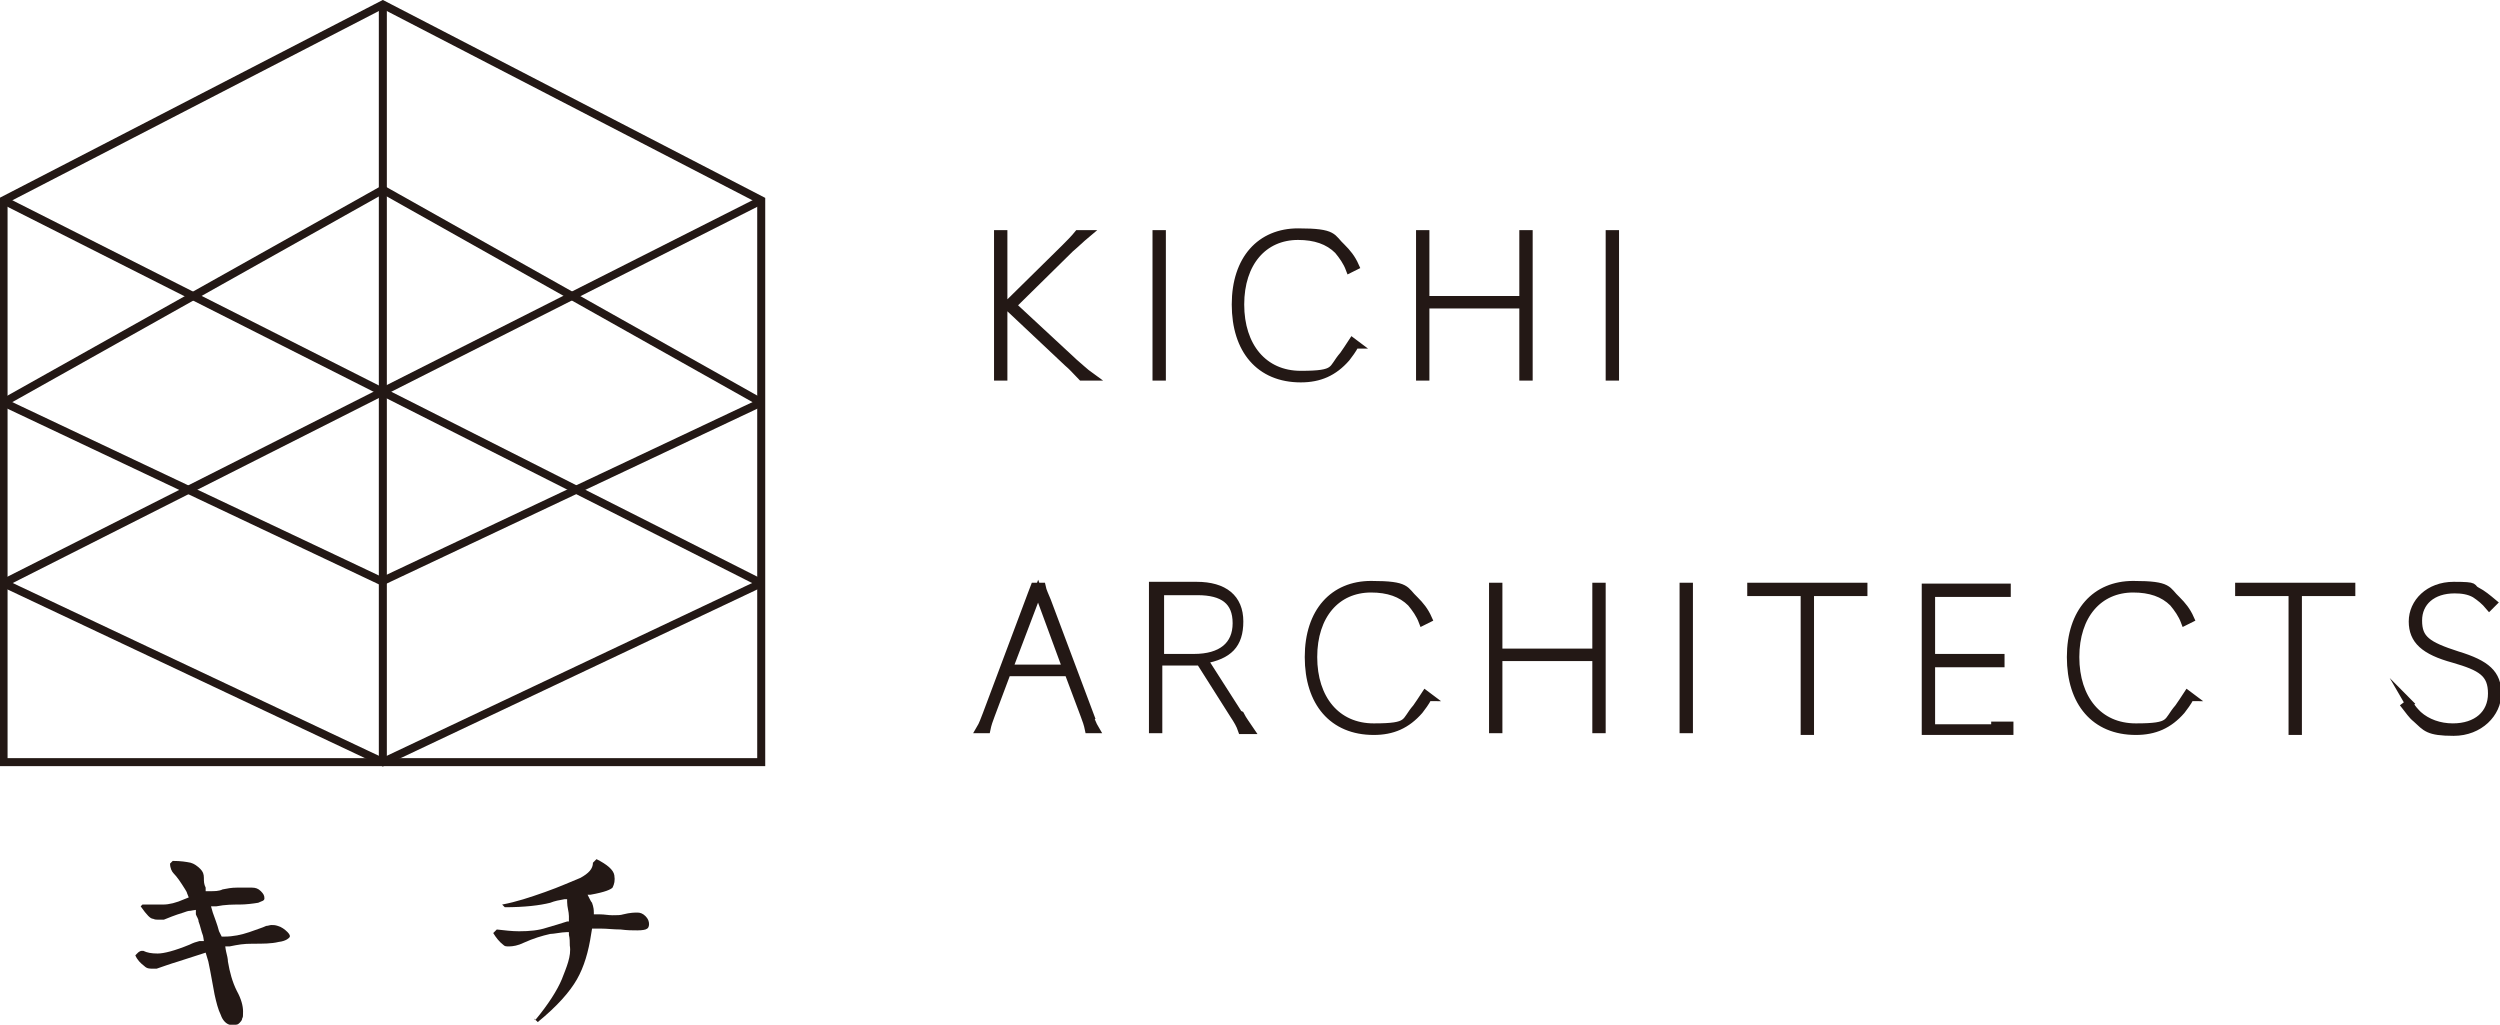
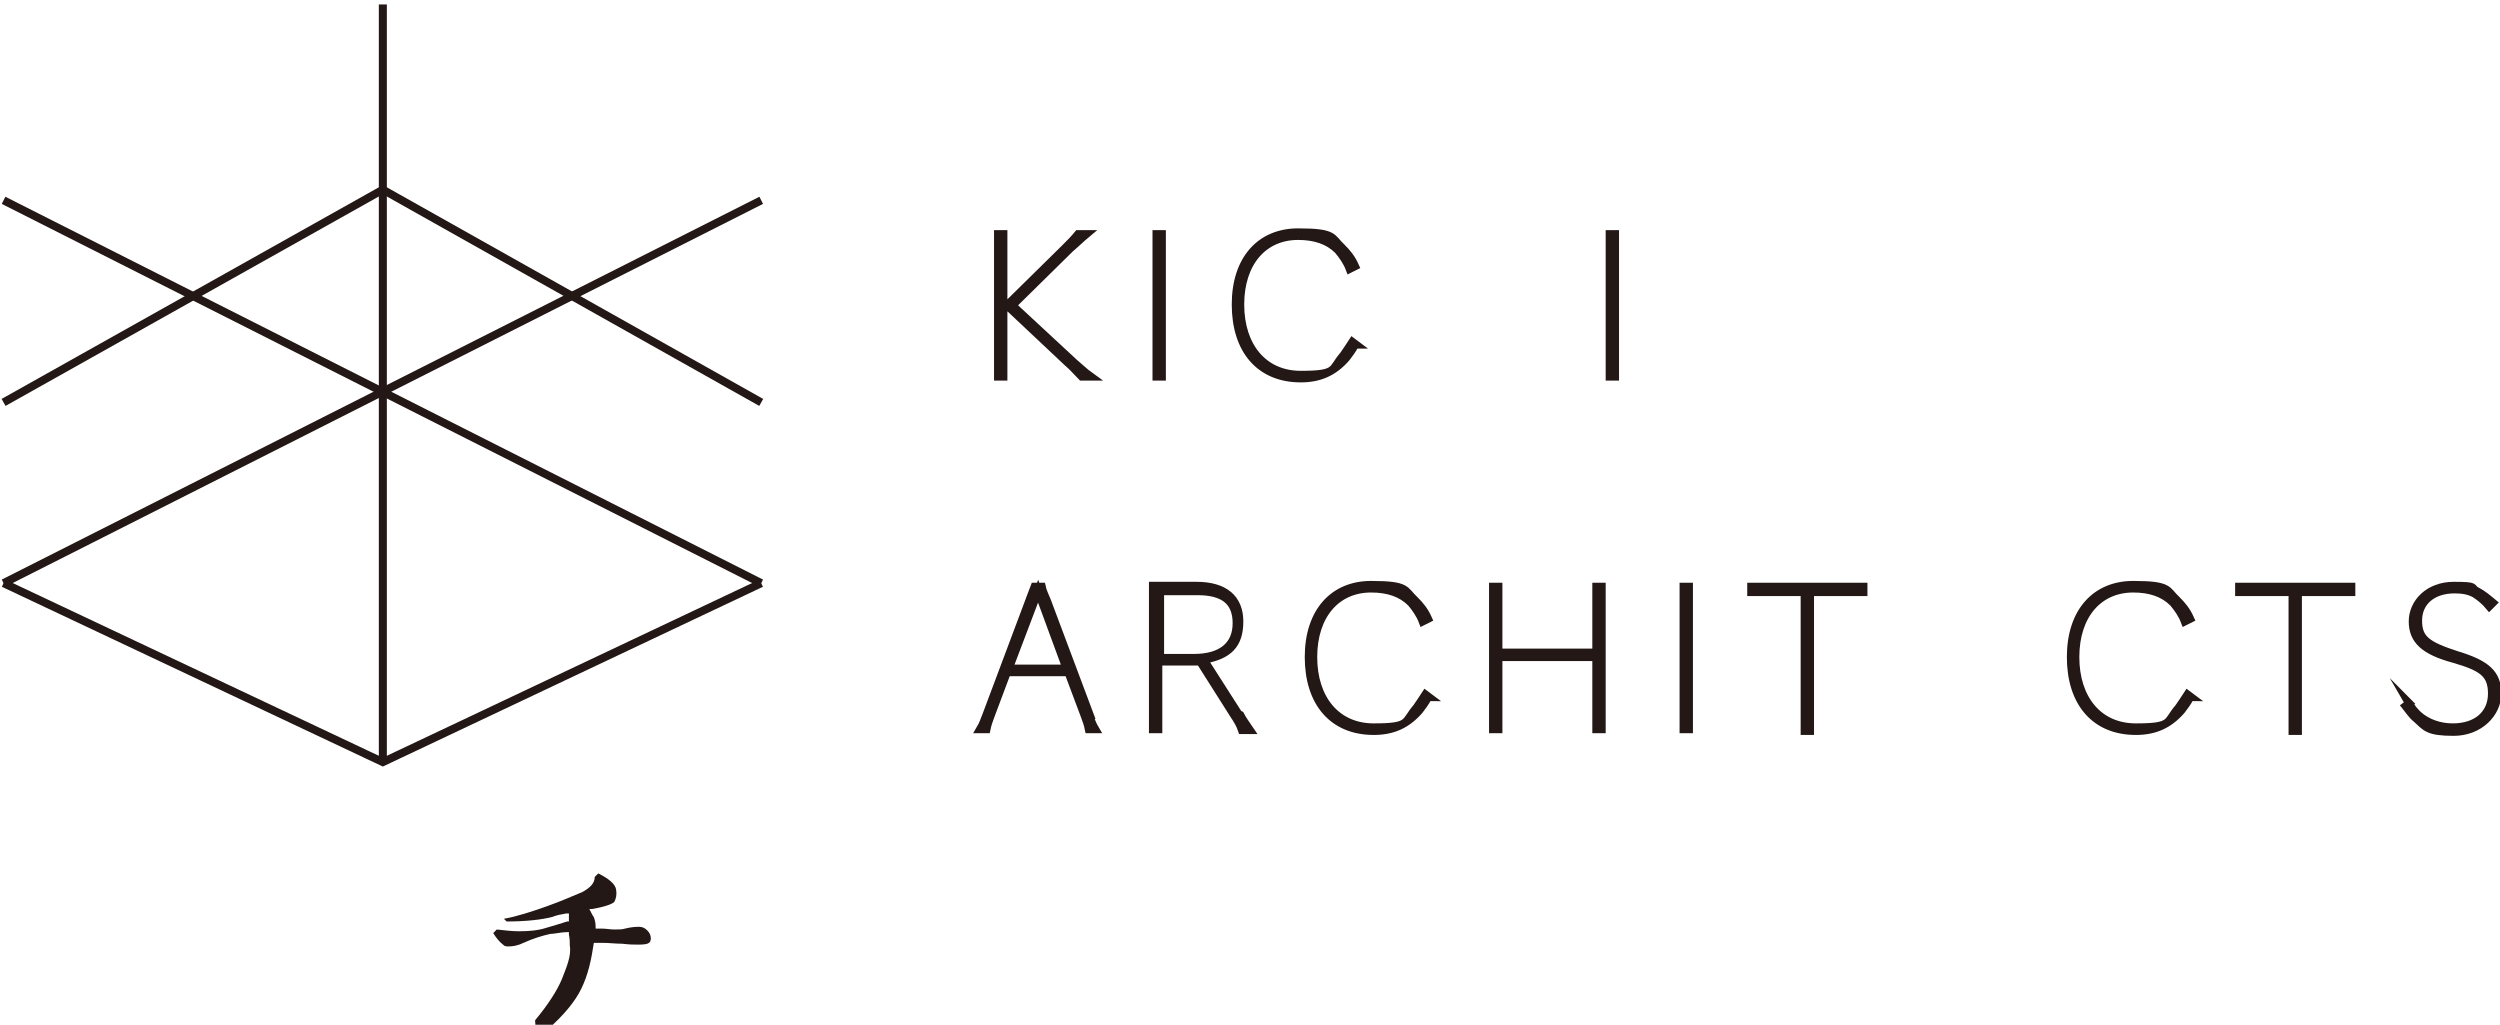
<svg xmlns="http://www.w3.org/2000/svg" id="_レイヤー_1" data-name="レイヤー_1" version="1.1" viewBox="0 0 280.8 115.1">
  <defs>
    <style> .st0 { fill: none; stroke-width: .9px; } .st0, .st1 { stroke: #231815; stroke-miterlimit: 10; } .st2, .st1 { fill: #231815; } .st1 { stroke-width: .9px; } </style>
  </defs>
-   <polygon class="st0" points="85.5 85.6 .4 85.6 .4 22.5 43 .5 85.5 22.5 85.5 85.6" />
-   <polyline class="st0" points=".4 45.2 42.9 65.3 85.5 45.2" />
  <polyline class="st0" points="85.5 45.2 43 21.3 .4 45.2" />
  <line class="st0" x1=".4" y1="65.5" x2="85.5" y2="22.5" />
  <polyline class="st0" points="85.5 65.5 43 85.6 .4 65.5" />
  <line class="st0" x1=".4" y1="22.5" x2="85.5" y2="65.5" />
  <line class="st0" x1="43" y1=".5" x2="43" y2="85.6" />
-   <path class="st2" d="M26.2,115.1c-.1,0-.2,0-.4,0-.4-.1-.8-.5-1-1.1-.3-.6-.5-1.4-.7-2.3-.2-1-.4-2.3-.7-3.7l-.3-1-3.1,1c-1,.3-1.8.6-2.4.8-.2,0-.4,0-.5,0-.3,0-.6,0-.9-.3-.4-.3-.8-.7-1-1.2l.3-.3c.1-.1.3-.2.4-.2s.1,0,.2,0c.4.2.9.3,1.6.3s1.9-.3,3.6-1c.4-.2.7-.3,1.1-.4h.5c0-.1-.1-.6-.1-.6-.2-.5-.3-1.1-.5-1.6,0-.3-.2-.5-.3-.8v-.5c-.1,0-.6.1-.6.1-.3,0-.5.1-.8.2-1,.3-1.7.6-2.2.8-.2,0-.4,0-.6,0s-.4,0-.6-.1c-.3,0-.7-.4-1.4-1.4l.2-.2h2.3c.7,0,1.5-.2,2.4-.6l.5-.2-.2-.5c0-.1-.1-.2-.2-.4-.5-.8-.9-1.4-1.3-1.8-.2-.2-.4-.6-.4-1.1l.3-.3c.9,0,1.5.1,2,.2.4.1.8.4,1.1.7.3.3.4.6.4,1s0,.7.2,1.1v.4c0,0,.5,0,.5,0,.5,0,1,0,1.4-.2.5-.1,1-.2,1.6-.2h1.7c.4,0,.7.1,1,.4.3.3.4.5.4.8s-.3.3-.7.5c-.6.1-1.4.2-2.1.2s-1.6,0-2.6.2h-.6c0,0,.2.7.2.7.2.6.5,1.3.7,2.1l.3.6h.3c1,0,1.9-.2,2.8-.5.8-.3,1.5-.5,1.9-.7.2,0,.4-.1.6-.1s.4,0,.7.1c.4.1.8.4,1.1.7.3.3.3.5.2.6,0,0-.3.4-1.2.5-.8.2-1.8.2-2.9.2s-1.6.1-2.6.3h-.5c0,.1.1.6.1.6.1.4.2.8.2,1.1.2,1.2.5,2.3,1,3.3.5.9.7,1.7.7,2.3s0,.6-.1.8c0,.2-.2.4-.3.5-.2.2-.3.2-.6.2Z" />
-   <path class="st2" d="M60.1,114.6c1.5-1.8,2.5-3.4,3-4.6.5-1.3,1.1-2.6.9-3.8,0-.4,0-.8-.1-1.2v-.3s-.3,0-.3,0c-.5,0-1.4.2-1.8.2-.9.2-1.9.5-3,1-.6.3-1.2.4-1.6.4s-.5,0-.7-.2c-.4-.3-.8-.8-1.1-1.3l.4-.4c.9.1,1.7.2,2.5.2,1.2,0,2.2-.1,3.1-.4.7-.2,1.7-.5,2.3-.7h.2s0-.5,0-.6c0-.5-.2-1-.2-1.6v-.3s-.3,0-.3,0c-.6.1-1.1.2-1.6.4-1.2.3-2.9.5-5.1.5l-.3-.3c1.6-.3,3.1-.8,4.8-1.4,1.7-.6,3-1.2,4-1.6.9-.5,1.4-1,1.4-1.7l.4-.4c1.2.6,1.9,1.2,2,1.8.1.6,0,1-.2,1.4-.2.2-.8.5-2.5.8h-.3c0,0,.2.4.2.4.1.2.2.4.3.5,0,.1.2.4.2,1.1v.2h.2c.2,0,.4,0,.5,0,.5,0,.9.1,1.4.1s.9,0,1.2-.1c.8-.2,1.3-.2,1.6-.2s.6.1.9.4c.3.3.4.6.4.9s-.1.5-.4.6c0,0-.3.1-.9.1s-1.1,0-1.9-.1c-.8,0-1.5-.1-2.2-.1s-.6,0-.8,0h-.2s-.1.6-.1.6c-.3,2-.8,3.7-1.6,5.1-.8,1.4-2.2,3-4.4,4.8l-.4-.4Z" />
+   <path class="st2" d="M60.1,114.6c1.5-1.8,2.5-3.4,3-4.6.5-1.3,1.1-2.6.9-3.8,0-.4,0-.8-.1-1.2v-.3s-.3,0-.3,0c-.5,0-1.4.2-1.8.2-.9.2-1.9.5-3,1-.6.3-1.2.4-1.6.4s-.5,0-.7-.2c-.4-.3-.8-.8-1.1-1.3l.4-.4c.9.1,1.7.2,2.5.2,1.2,0,2.2-.1,3.1-.4.7-.2,1.7-.5,2.3-.7h.2s0-.5,0-.6v-.3s-.3,0-.3,0c-.6.1-1.1.2-1.6.4-1.2.3-2.9.5-5.1.5l-.3-.3c1.6-.3,3.1-.8,4.8-1.4,1.7-.6,3-1.2,4-1.6.9-.5,1.4-1,1.4-1.7l.4-.4c1.2.6,1.9,1.2,2,1.8.1.6,0,1-.2,1.4-.2.2-.8.5-2.5.8h-.3c0,0,.2.4.2.4.1.2.2.4.3.5,0,.1.2.4.2,1.1v.2h.2c.2,0,.4,0,.5,0,.5,0,.9.1,1.4.1s.9,0,1.2-.1c.8-.2,1.3-.2,1.6-.2s.6.1.9.4c.3.3.4.6.4.9s-.1.5-.4.6c0,0-.3.1-.9.1s-1.1,0-1.9-.1c-.8,0-1.5-.1-2.2-.1s-.6,0-.8,0h-.2s-.1.6-.1.6c-.3,2-.8,3.7-1.6,5.1-.8,1.4-2.2,3-4.4,4.8l-.4-.4Z" />
  <path class="st1" d="M112.7,26.3c0,.5,0,1.1,0,1.6v12.8c0,.5,0,1.1,0,1.6h-.6c0-.5,0-1.1,0-1.6v-12.8c0-.5,0-1.1,0-1.6h.6ZM120.6,40.7c.6.5,1.2,1.1,1.9,1.6h-1c-.5-.5-1-1.1-1.6-1.6l-6.8-6.4,6.5-6.4c.5-.5,1.1-1.1,1.5-1.6h.9c-.6.5-1.2,1.1-1.8,1.6l-6.5,6.4,6.9,6.4Z" />
  <path class="st1" d="M130.5,26.3c0,.5,0,1.1,0,1.6v12.8c0,.5,0,1.1,0,1.6h-.6c0-.5,0-1.1,0-1.6v-12.8c0-.5,0-1.1,0-1.6h.6Z" />
  <path class="st1" d="M152.2,38.7c-.3.6-.7,1.1-1,1.5-1.4,1.6-3,2.3-5.1,2.3-4.6,0-7.3-3.2-7.3-8.3s2.8-8.1,7-8.1,3.7.6,4.9,1.7c.6.6,1.1,1.2,1.5,2.1l-.6.3c-.3-.8-.8-1.5-1.3-2.1-1.1-1.1-2.6-1.6-4.5-1.6-3.9,0-6.5,3-6.5,7.7s2.6,7.9,6.8,7.9,3.4-.6,4.8-2.2c.3-.4.6-.9,1-1.5l.4.3Z" />
-   <path class="st1" d="M171.7,40.7c0,.5,0,1.1,0,1.6h-.6c0-.5,0-1.1,0-1.6v-6.5h-11v6.5c0,.5,0,1.1,0,1.6h-.6c0-.5,0-1.1,0-1.6v-12.8c0-.5,0-1.1,0-1.6h.6c0,.5,0,1.1,0,1.6v5.8h11v-5.8c0-.5,0-1.1,0-1.6h.6c0,.5,0,1.1,0,1.6v12.8Z" />
  <path class="st1" d="M181.4,26.3c0,.5,0,1.1,0,1.6v12.8c0,.5,0,1.1,0,1.6h-.6c0-.5,0-1.1,0-1.6v-12.8c0-.5,0-1.1,0-1.6h.6Z" />
  <path class="st1" d="M122.3,80.3c.2.5.4,1.1.7,1.6h-.7c-.1-.5-.3-1.1-.5-1.6l-1.8-4.8h-6.9l-1.8,4.8c-.2.5-.4,1.1-.5,1.6h-.7c.3-.5.5-1.1.7-1.6l4.8-12.8c.2-.5.4-1.1.6-1.6h.8c.1.5.4,1.1.6,1.6l4.8,12.8ZM119.8,75.1l-3.2-8.7-3.3,8.7h6.5Z" />
  <path class="st1" d="M139.3,80.3c.3.6.7,1.1,1.1,1.7h-.9c-.2-.6-.5-1.1-.9-1.7l-3.8-6h-4.7v6c0,.5,0,1.1,0,1.6h-.6c0-.5,0-1.1,0-1.6v-12.9c0-1,0-1.3,0-1.6.5,0,.9,0,1.7,0h3.2c3.1,0,4.8,1.4,4.8,4s-1.2,3.8-4,4.3l3.9,6.1ZM134.1,73.9c3.1,0,4.8-1.4,4.8-3.9s-1.5-3.6-4.4-3.6h-4.2v7.5h3.9Z" />
  <path class="st1" d="M160.4,78.3c-.3.6-.7,1.1-1,1.5-1.4,1.6-3,2.3-5.1,2.3-4.6,0-7.3-3.2-7.3-8.3s2.8-8.1,7-8.1,3.7.6,4.9,1.7c.6.6,1.1,1.2,1.5,2.1l-.6.3c-.3-.8-.8-1.5-1.3-2.1-1.1-1.1-2.6-1.6-4.5-1.6-3.9,0-6.5,3-6.5,7.7s2.6,7.9,6.8,7.9,3.4-.6,4.8-2.2c.3-.4.6-.9,1-1.5l.4.3Z" />
  <path class="st1" d="M179.9,80.3c0,.5,0,1.1,0,1.6h-.6c0-.5,0-1.1,0-1.6v-6.5h-11v6.5c0,.5,0,1.1,0,1.6h-.6c0-.5,0-1.1,0-1.6v-12.8c0-.5,0-1.1,0-1.6h.6c0,.5,0,1.1,0,1.6v5.8h11v-5.8c0-.5,0-1.1,0-1.6h.6c0,.5,0,1.1,0,1.6v12.8Z" />
  <path class="st1" d="M189.7,65.9c0,.5,0,1.1,0,1.6v12.8c0,.5,0,1.1,0,1.6h-.6c0-.5,0-1.1,0-1.6v-12.8c0-.5,0-1.1,0-1.6h.6Z" />
  <path class="st1" d="M207.7,65.9c.5,0,1.1,0,1.6,0v.6c-.5,0-1.1,0-1.6,0h-4.4v14c0,.5,0,1.1,0,1.6h-.6c0-.5,0-1.1,0-1.6v-14h-4.4c-.5,0-1.1,0-1.6,0v-.6c.5,0,1.1,0,1.6,0h9.3Z" />
-   <path class="st1" d="M224.1,81.5c.5,0,1.1,0,1.6,0v.6c-.5,0-1.1,0-1.6,0h-6.1c-.5,0-1.1,0-1.7,0,0-.5,0-1.1,0-1.6v-12.9c0-.5,0-1.1,0-1.6.5,0,1.1,0,1.7,0h5.8c.5,0,1.1,0,1.6,0v.6c-.5,0-1.1,0-1.6,0h-6.9v7.3h6.2c.5,0,1.1,0,1.6,0v.6c-.5,0-1.1,0-1.6,0h-6.2v7.3h7.2Z" />
  <path class="st1" d="M246,78.3c-.3.6-.7,1.1-1,1.5-1.4,1.6-3,2.3-5.1,2.3-4.6,0-7.3-3.2-7.3-8.3s2.8-8.1,7-8.1,3.7.6,4.9,1.7c.6.6,1.1,1.2,1.5,2.1l-.6.3c-.3-.8-.8-1.5-1.3-2.1-1.1-1.1-2.6-1.6-4.5-1.6-3.9,0-6.5,3-6.5,7.7s2.6,7.9,6.8,7.9,3.4-.6,4.8-2.2c.3-.4.6-.9,1-1.5l.4.3Z" />
  <path class="st1" d="M262.5,65.9c.5,0,1.1,0,1.6,0v.6c-.5,0-1.1,0-1.6,0h-4.4v14c0,.5,0,1.1,0,1.6h-.6c0-.5,0-1.1,0-1.6v-14h-4.4c-.5,0-1.1,0-1.6,0v-.6c.5,0,1.1,0,1.6,0h9.3Z" />
  <path class="st1" d="M270.5,78.9c.4.7.8,1.1,1.1,1.4,1,.9,2.4,1.4,3.9,1.4,2.7,0,4.4-1.5,4.4-3.8s-1.2-3-4.3-3.9c-3.3-.9-4.6-2.1-4.6-4.2s1.8-4,4.6-4,1.8.2,2.6.6c.6.3,1.2.8,1.8,1.3l-.4.4c-.5-.6-1-1-1.6-1.4-.7-.4-1.5-.5-2.3-.5-2.5,0-4.1,1.4-4.1,3.5s1,2.8,4.4,3.9c3.3,1,4.5,2.1,4.5,4.3s-2,4.3-4.9,4.3-3.1-.5-4.2-1.5c-.5-.4-.8-.9-1.2-1.4l.4-.3Z" />
</svg>